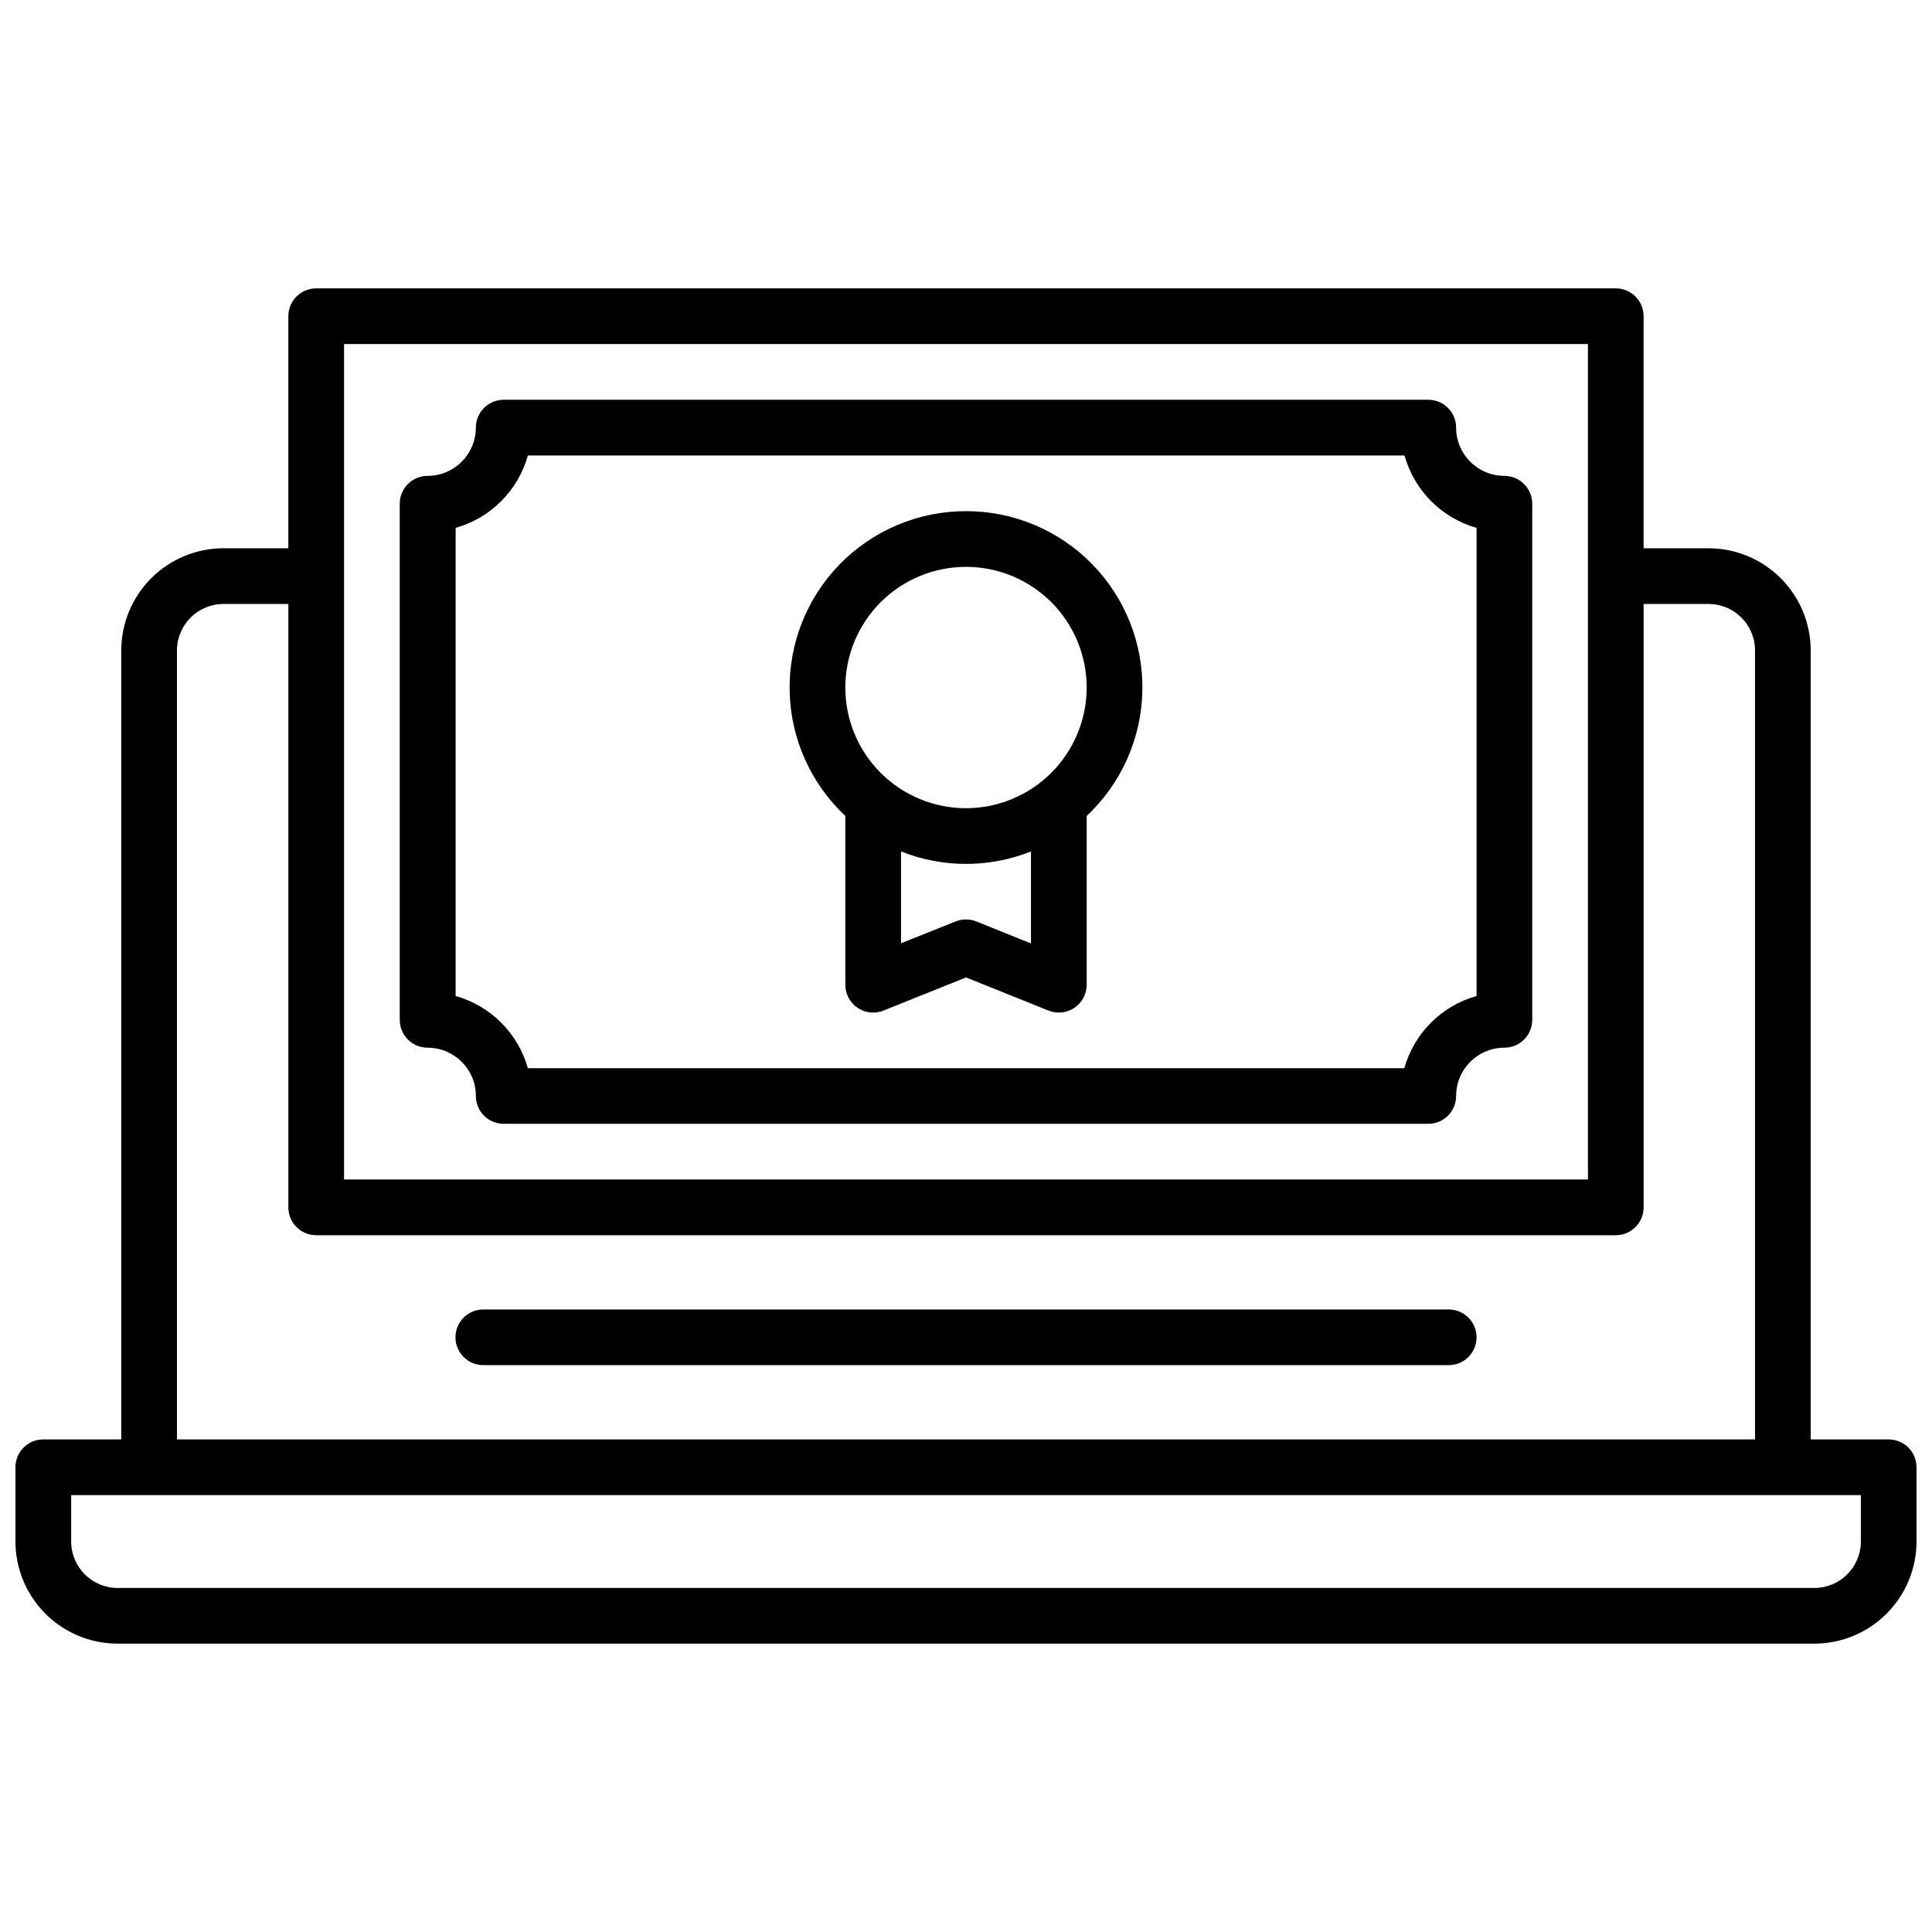
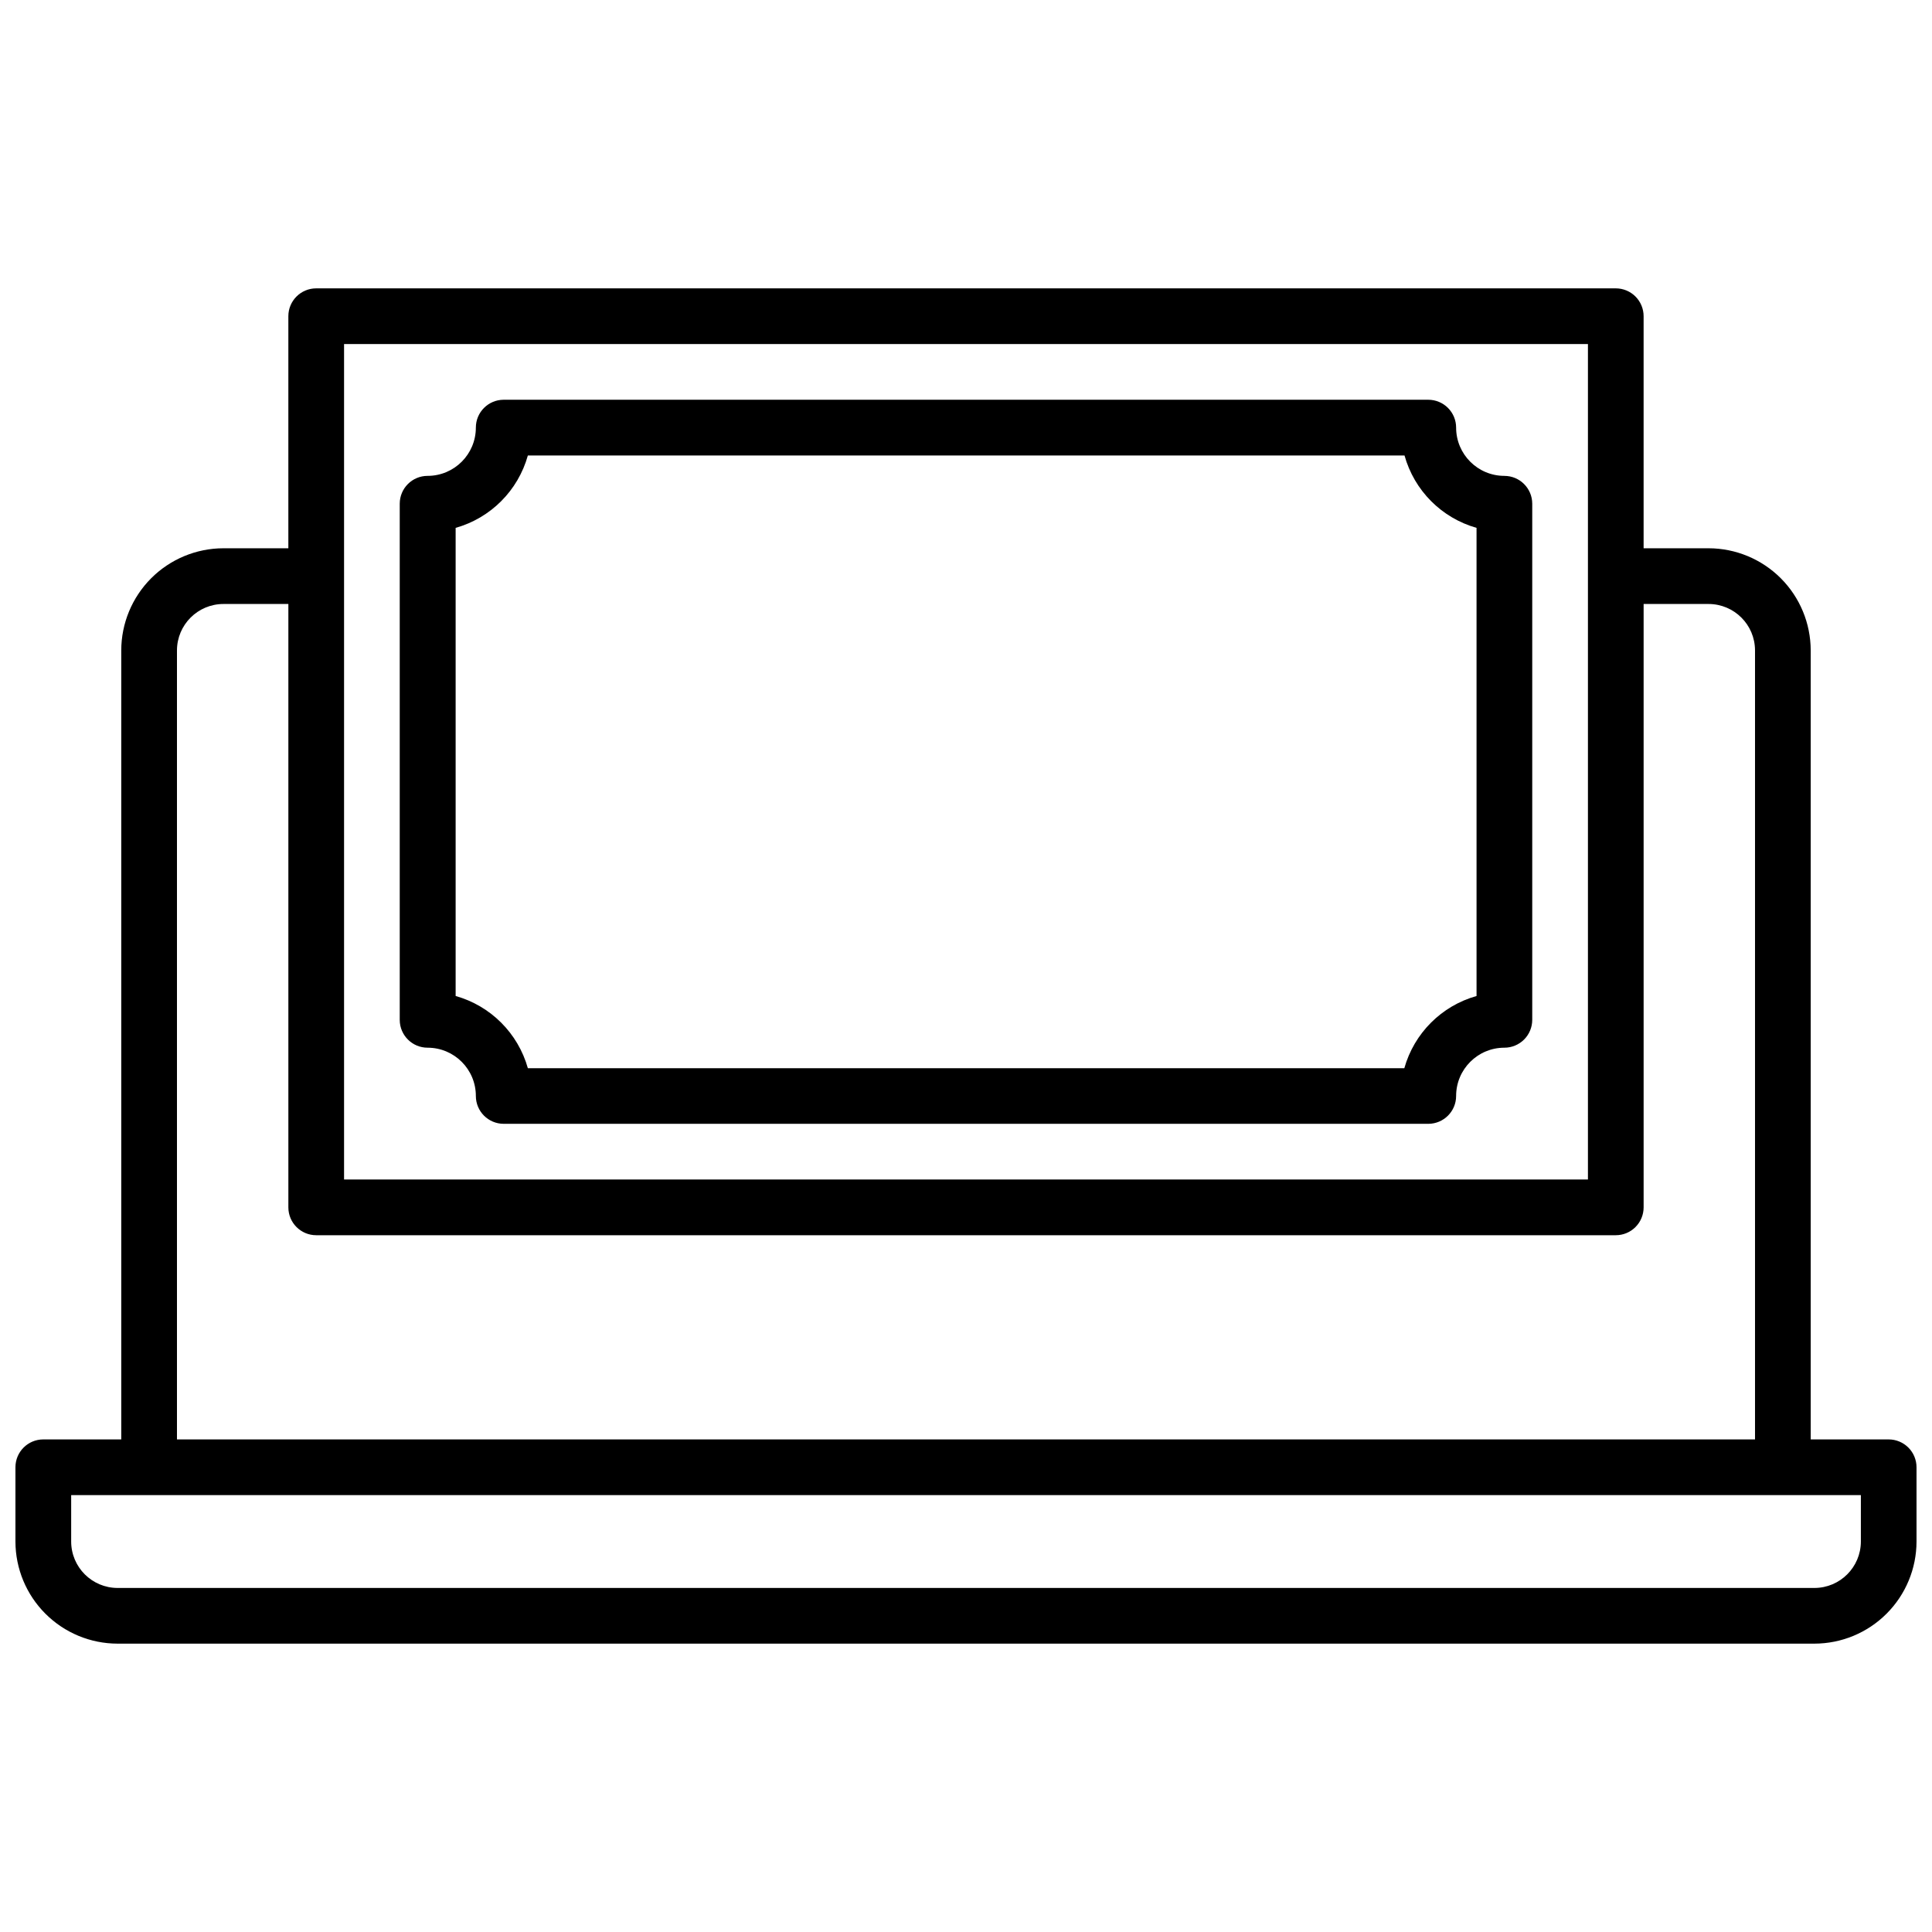
<svg xmlns="http://www.w3.org/2000/svg" width="800px" height="800px" version="1.1" viewBox="144 144 512 512">
  <defs>
    <clipPath id="a">
      <path d="m148.09 220h503.81v360h-503.81z" />
    </clipPath>
  </defs>
  <g clip-path="url(#a)">
    <path d="m644.52 525.46h-20.664v-209.1c-0.012-7.176-2.863-14.051-7.938-19.125-5.074-5.07-11.949-7.926-19.121-7.938h-17.223v-61.5c0-1.957-0.777-3.832-2.16-5.219-1.383-1.383-3.262-2.16-5.219-2.16h-344.4c-4.074 0-7.379 3.305-7.379 7.379v61.5h-17.219c-7.176 0.012-14.051 2.867-19.125 7.938-5.07 5.074-7.926 11.949-7.938 19.125v209.1h-20.664c-4.074 0-7.379 3.305-7.379 7.383v19.68c0.012 7.172 2.863 14.051 7.938 19.121 5.07 5.074 11.949 7.93 19.121 7.938h449.69c7.172-0.008 14.051-2.863 19.121-7.938 5.074-5.07 7.93-11.949 7.938-19.121v-19.68c0-1.957-0.777-3.836-2.16-5.219-1.383-1.383-3.262-2.164-5.219-2.164zm-409.34-290.28h329.64v221.4h-329.64zm-44.281 81.184c0.012-6.789 5.512-12.289 12.301-12.301h17.219v159.9c0 4.078 3.305 7.383 7.379 7.383h344.4c1.957 0 3.836-0.777 5.219-2.164 1.383-1.383 2.16-3.262 2.16-5.219v-159.9h17.223c6.785 0.012 12.289 5.512 12.297 12.301v209.1h-418.2zm446.25 236.16c-0.012 6.789-5.512 12.289-12.301 12.301h-449.69c-6.789-0.012-12.289-5.512-12.297-12.301v-12.301h474.29z" />
  </g>
  <path d="m542.68 270.11c-7.066 0-12.793-5.727-12.793-12.793 0-1.957-0.777-3.832-2.16-5.215-1.387-1.387-3.262-2.164-5.219-2.164h-245.05c-4.066 0.016-7.352 3.316-7.352 7.379 0 7.066-5.727 12.793-12.793 12.793-4.074 0-7.379 3.305-7.379 7.379v136.81c0.016 4.062 3.316 7.352 7.379 7.352 7.066 0 12.793 5.727 12.793 12.789 0 4.078 3.305 7.383 7.379 7.383h245.05c4.066-0.02 7.352-3.316 7.352-7.383 0-7.062 5.727-12.789 12.793-12.789 1.957 0 3.832-0.781 5.219-2.164 1.383-1.383 2.16-3.262 2.16-5.219v-136.8c-0.016-4.066-3.316-7.352-7.379-7.352zm-7.379 137.84c-9.281 2.609-16.531 9.859-19.141 19.141h-232.27c-2.609-9.281-9.859-16.531-19.141-19.141v-124.06c9.293-2.617 16.547-9.891 19.141-19.188h232.32c2.582 9.285 9.816 16.555 19.09 19.188z" />
-   <path d="m400 279.46c-12.566-0.012-24.609 5.043-33.402 14.016-8.797 8.977-13.602 21.117-13.336 33.68 0.27 12.562 5.586 24.488 14.758 33.082v44.684c-0.02 2.457 1.191 4.766 3.223 6.148 2.035 1.383 4.621 1.66 6.902 0.738l21.855-8.777 21.852 8.777c2.281 0.922 4.871 0.645 6.902-0.738 2.031-1.383 3.242-3.691 3.227-6.148v-44.684c9.168-8.594 14.488-20.52 14.754-33.082 0.27-12.562-4.539-24.703-13.332-33.68-8.797-8.973-20.836-14.027-33.402-14.016zm17.219 114.56-14.477-5.824c-1.762-0.711-3.727-0.711-5.488 0l-14.477 5.785v-24.336c11.059 4.398 23.383 4.398 34.441 0zm-17.219-35.836c-8.484 0-16.617-3.371-22.613-9.367-6-6-9.367-14.133-9.367-22.613 0-8.484 3.367-16.617 9.367-22.613 5.996-6 14.129-9.367 22.613-9.367 8.48 0 16.613 3.367 22.613 9.367 5.996 5.996 9.367 14.129 9.367 22.613-0.012 8.477-3.387 16.605-9.379 22.602-5.996 5.996-14.125 9.367-22.602 9.379z" />
-   <path d="m527.92 491.02h-255.84c-4.074 0-7.379 3.305-7.379 7.379 0 4.078 3.305 7.379 7.379 7.379h255.84c4.078 0 7.383-3.301 7.383-7.379 0-4.074-3.305-7.379-7.383-7.379z" />
</svg>